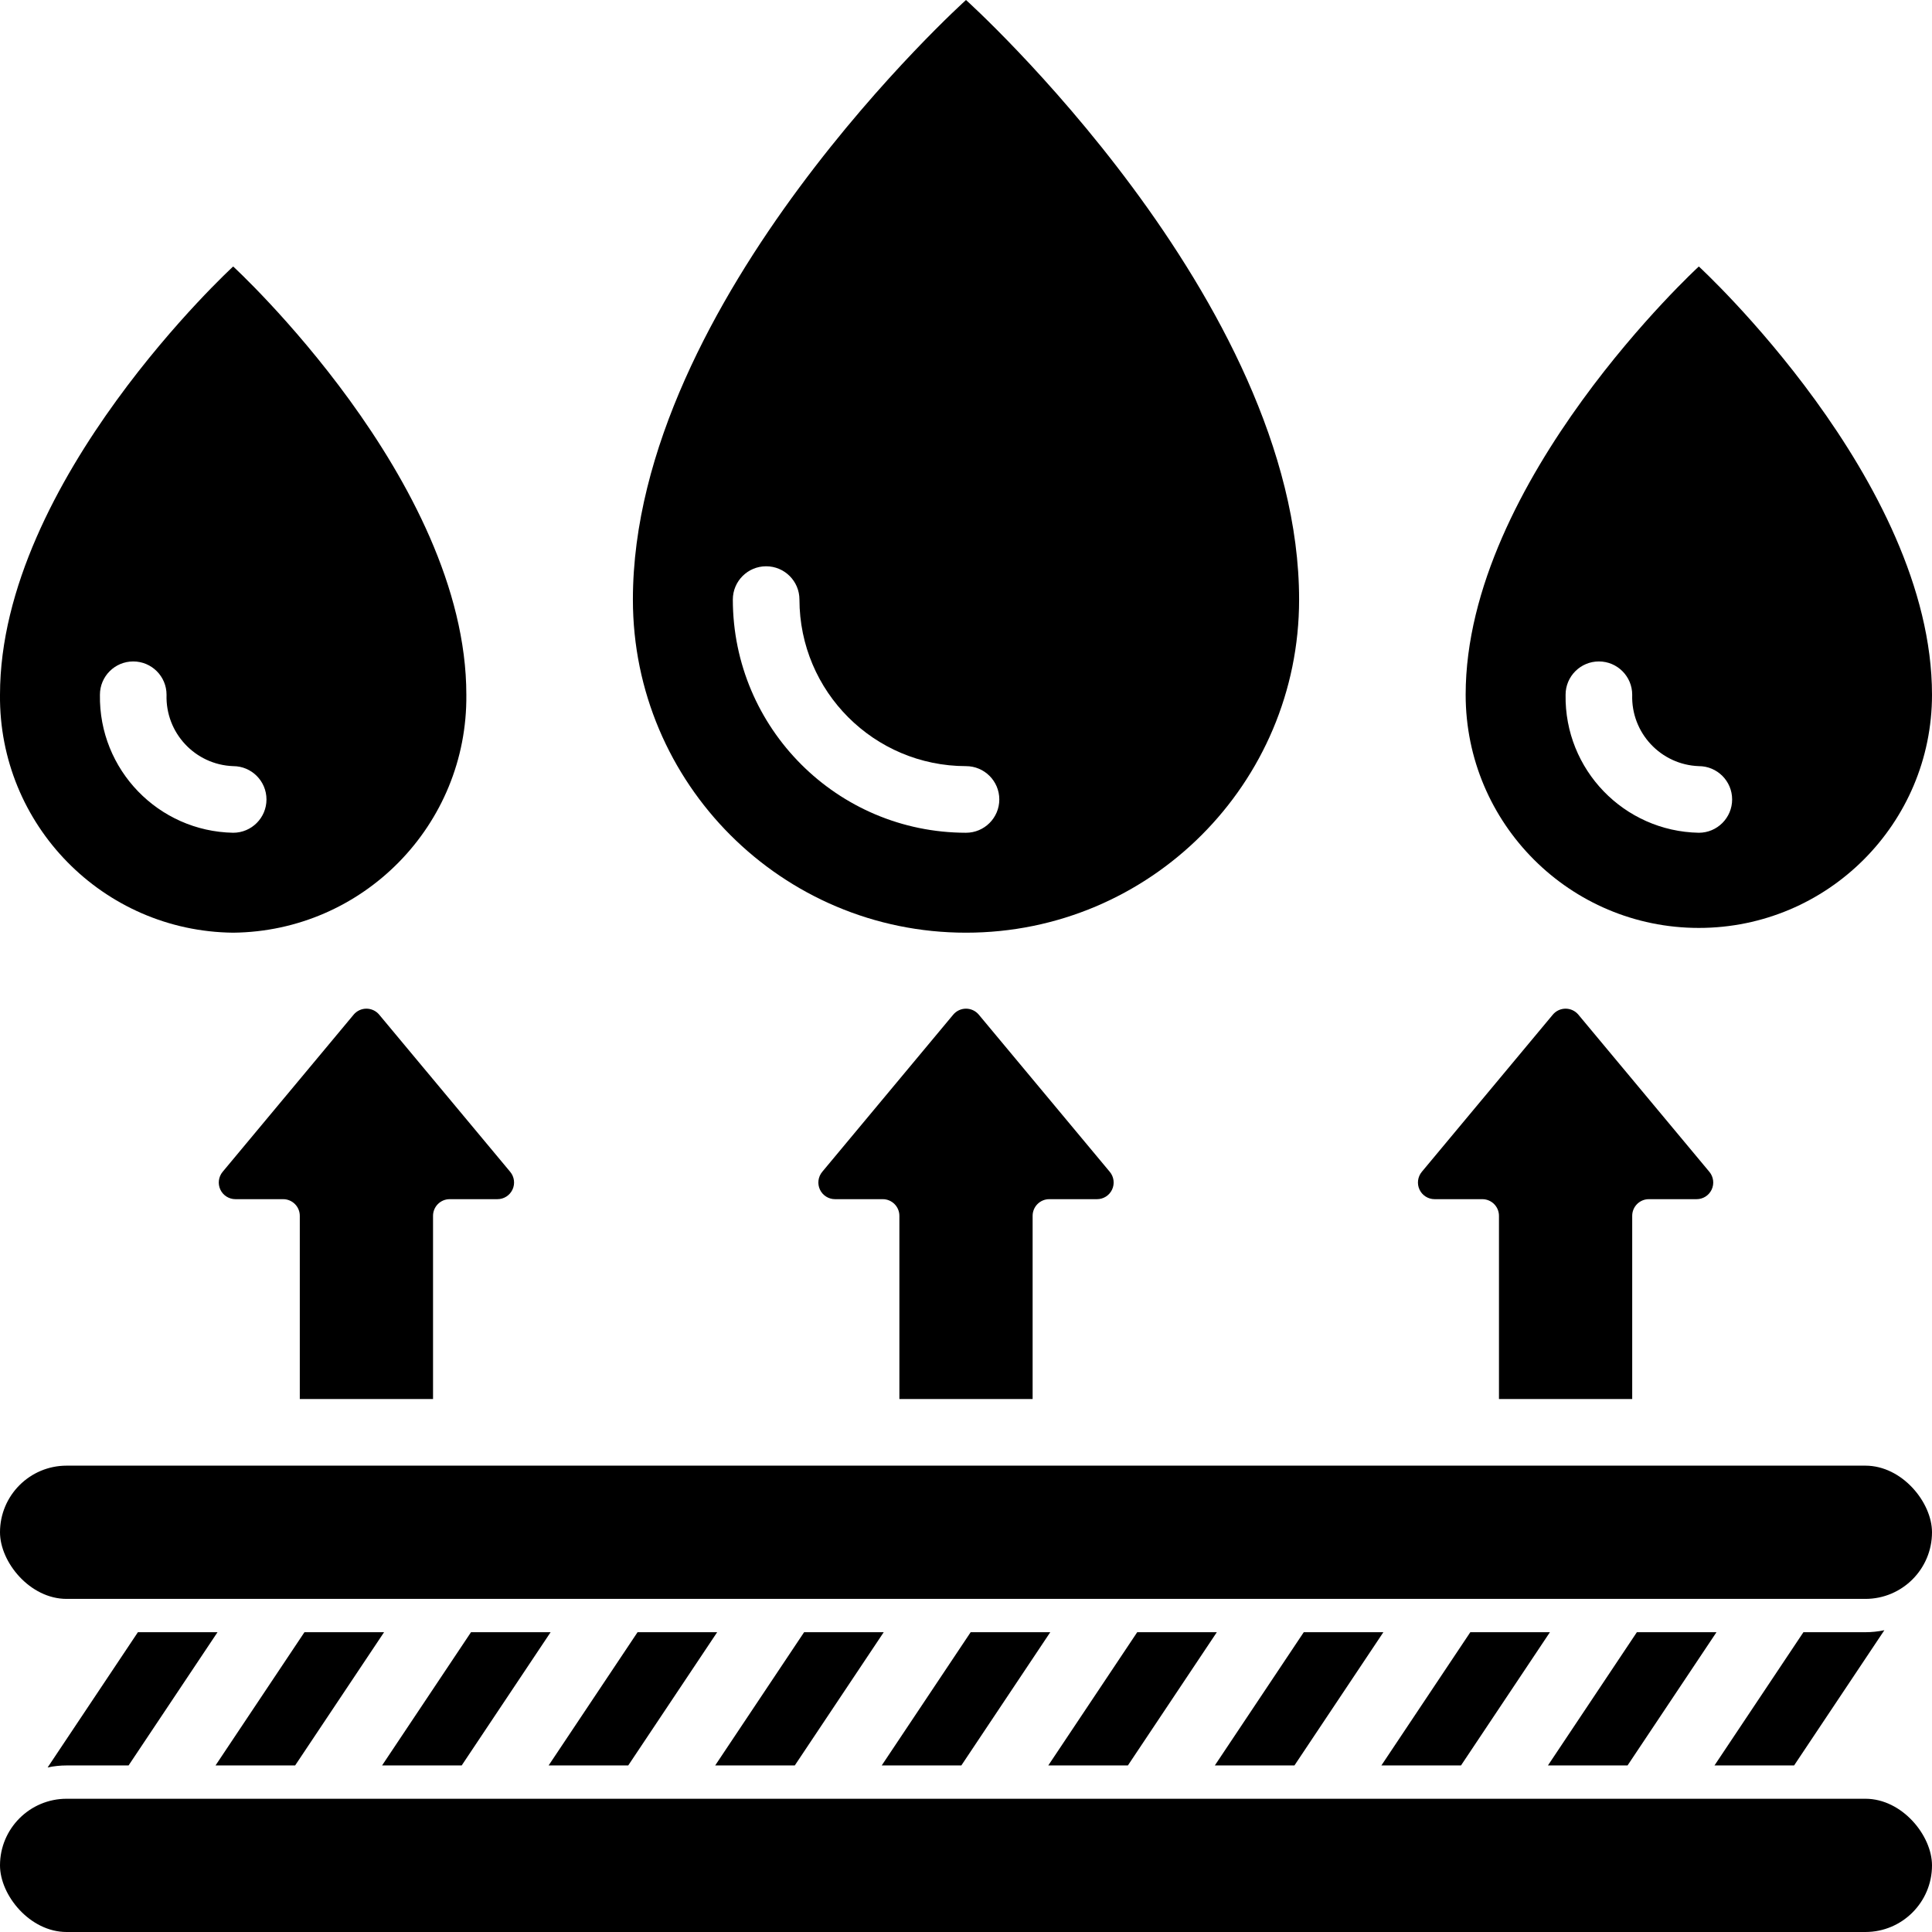
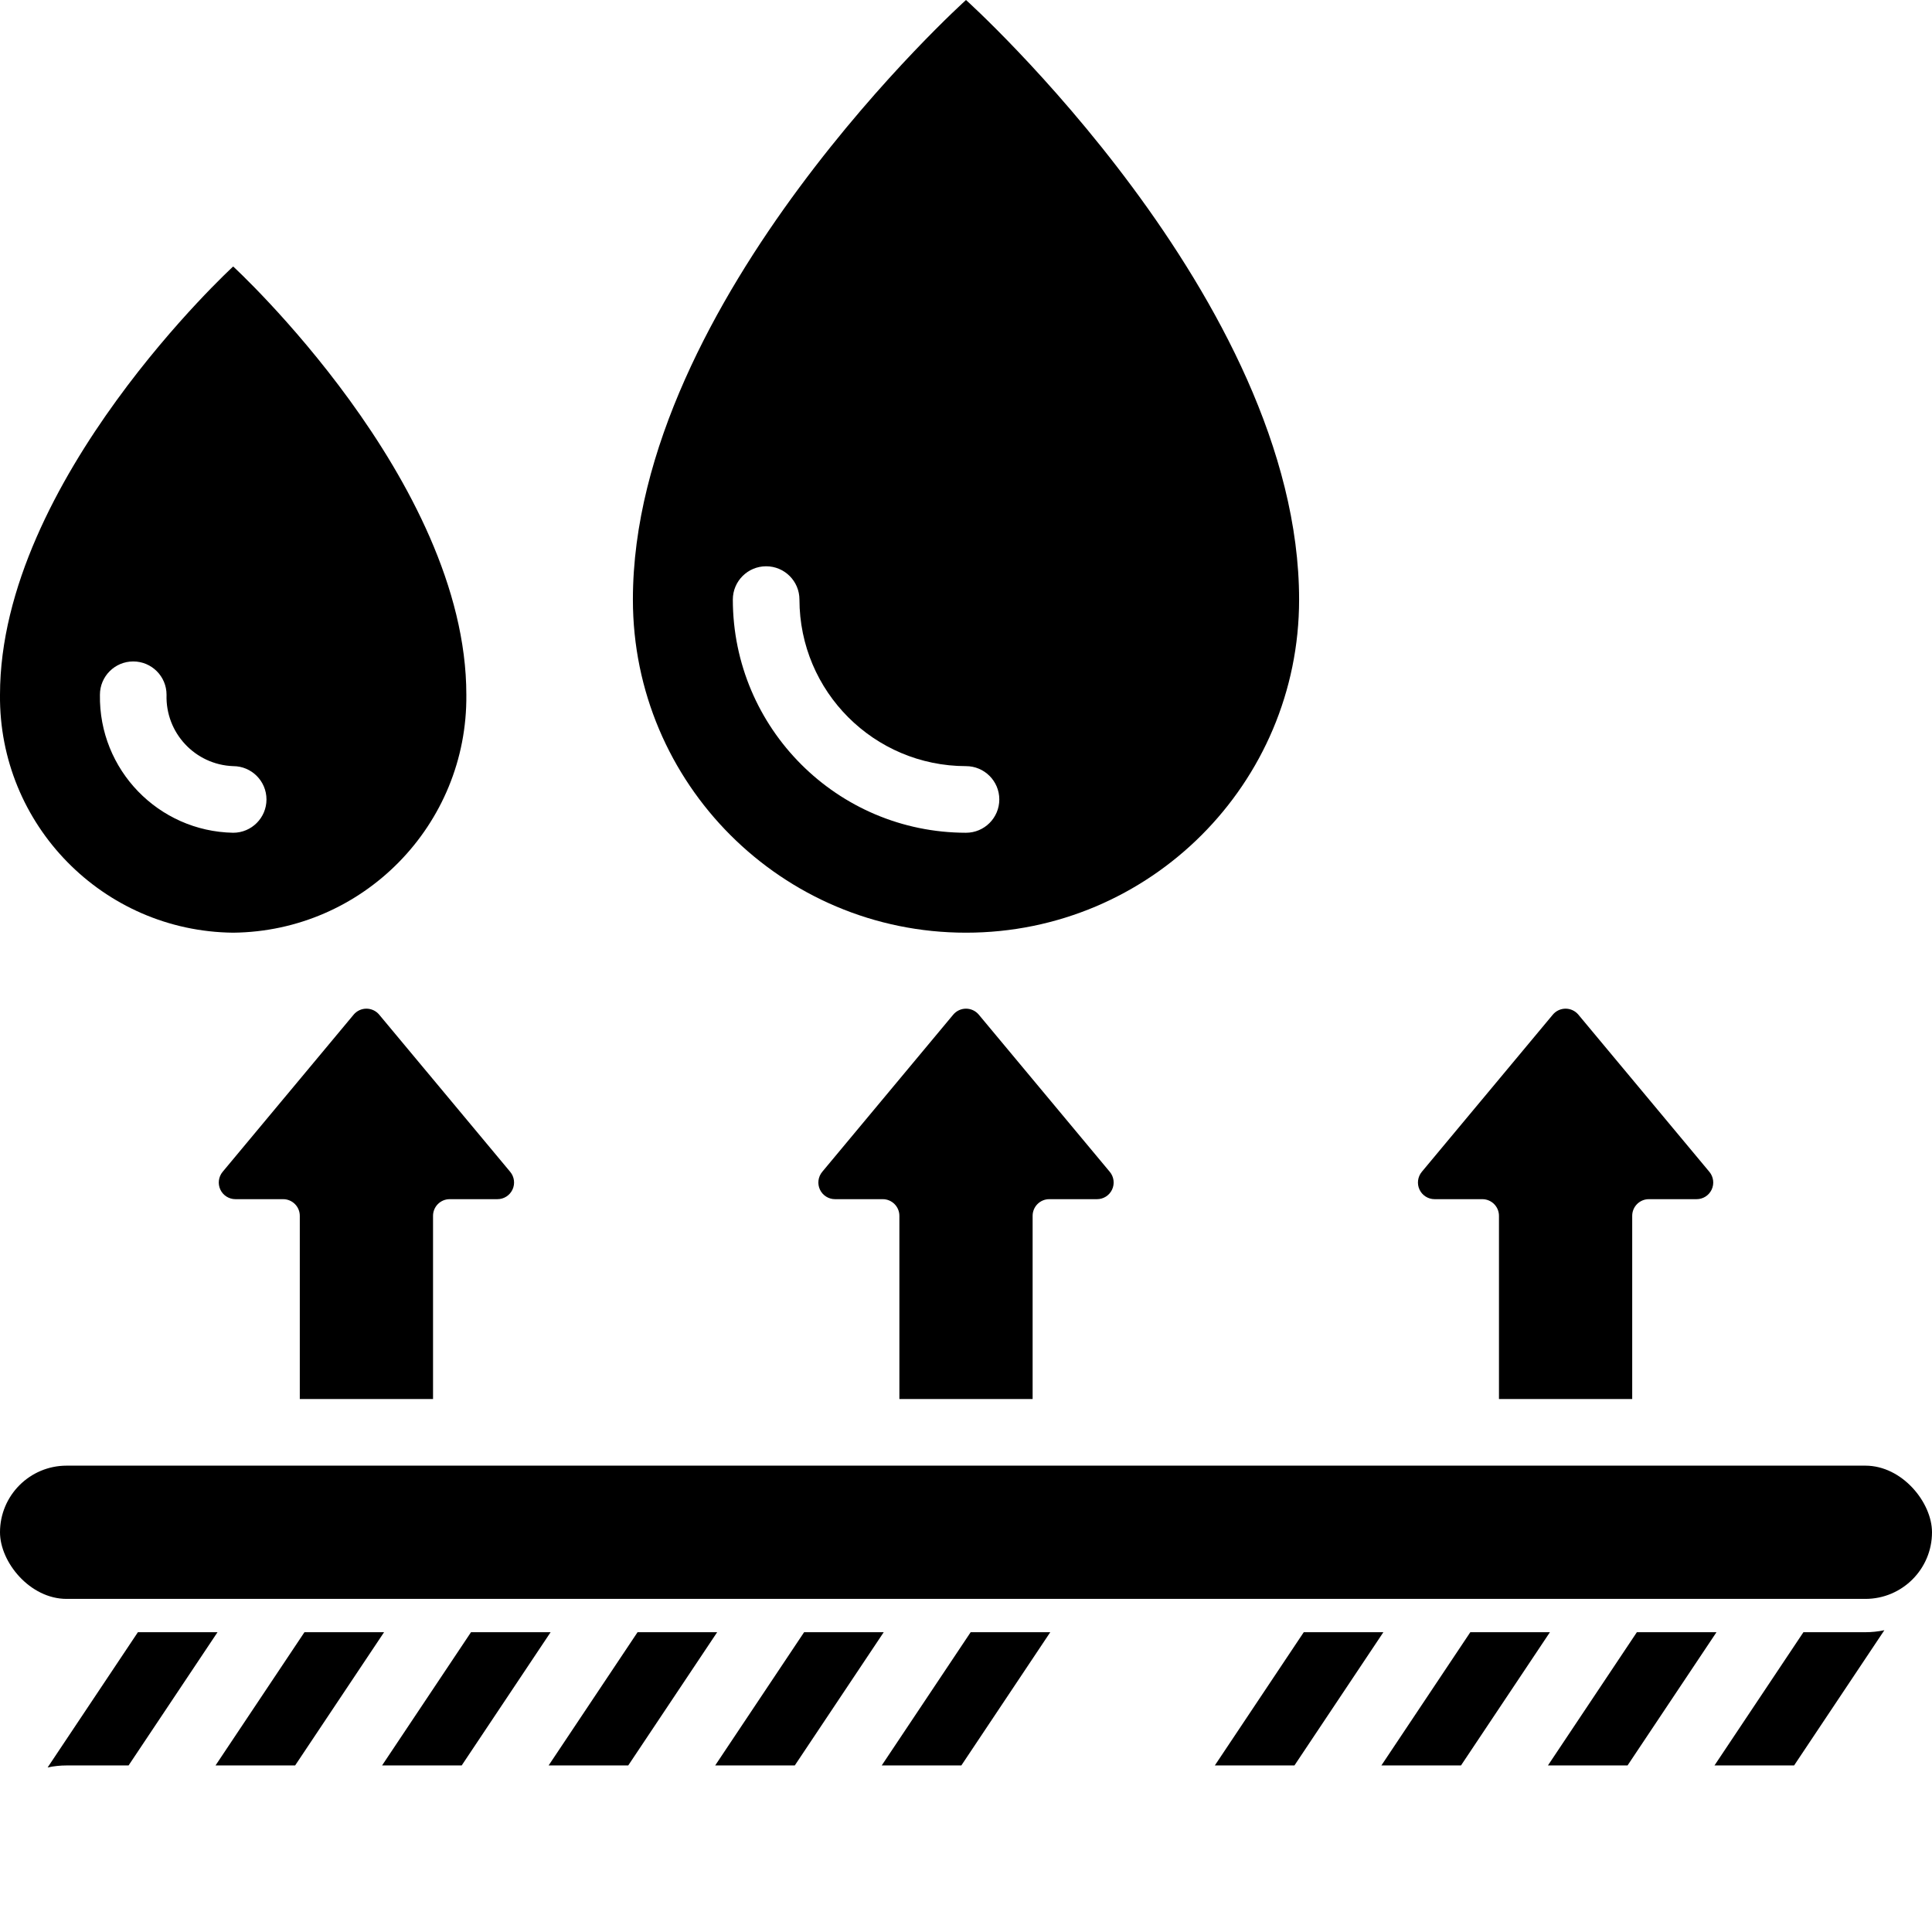
<svg xmlns="http://www.w3.org/2000/svg" height="512" viewBox="0 0 58 58" width="512">
  <g id="Page-1" fill="none" fill-rule="evenodd">
    <g id="004---Waterproof-Fabric" fill="rgb(0,0,0)" fill-rule="nonzero">
      <path id="Shape" d="m29 0s-10 9-10 18c0 5.523 4.477 10 10 10s10-4.477 10-10c0-9-10-18-10-18zm0 25c-3.864-.004-6.996-3.136-7-7 0-.552.448-1 1-1s1 .448 1 1c.003 2.76 2.24 4.997 5 5 .552 0 1 .448 1 1s-.448 1-1 1z" />
      <path id="Shape" d="m7 8s-7 6.429-7 12.857c-.039 3.905 3.095 7.103 7 7.143 3.905-.04 7.039-3.238 7-7.143 0-6.428-7-12.857-7-12.857zm1 16c0 .552-.448 1-1 1-2.247-.042-4.037-1.895-4-4.143 0-.552.448-1 1-1s1 .448 1 1c-.037 1.143.857 2.101 2 2.143.552 0 1 .448 1 1z" />
-       <path id="Shape" d="m51 8s-7 6.429-7 12.857c0 3.866 3.134 7 7 7s7-3.134 7-7c0-6.428-7-12.857-7-12.857zm0 17c-2.247-.042-4.037-1.895-4-4.143 0-.552.448-1 1-1s1 .448 1 1c-.037 1.143.857 2.101 2 2.143.552 0 1 .448 1 1s-.448 1-1 1z" />
      <path id="Shape" d="m32.932 36h-1.432c-.276 0-.5.224-.5.5v5.5h-4v-5.5c0-.276-.224-.5-.5-.5h-1.432c-.194 0-.371-.112-.453-.287s-.056-.383.068-.533l3.933-4.719c.095-.114.236-.18.384-.18s.289.066.384.18l3.933 4.719c.124.149.151.357.068.533s-.259.288-.453.287z" />
      <path id="Shape" d="m50.932 36h-1.432c-.276 0-.5.224-.5.5v5.5h-4v-5.5c0-.276-.224-.5-.5-.5h-1.432c-.194 0-.371-.112-.453-.287s-.056-.383.068-.533l3.933-4.719c.095-.114.236-.18.384-.18s.289.066.384.18l3.933 4.719c.124.149.151.357.068.533s-.259.288-.453.287z" />
      <path id="Shape" d="m14.932 36h-1.432c-.276 0-.5.224-.5.5v5.5h-4v-5.5c0-.276-.224-.5-.5-.5h-1.432c-.194 0-.371-.112-.453-.287s-.056-.383.068-.533l3.933-4.719c.095-.114.236-.18.384-.18s.289.066.384.18l3.933 4.719c.124.149.151.357.068.533s-.259.288-.453.287z" />
-       <rect id="Rectangle-path" height="4" rx="2" width="58" y="54" />
      <rect id="Rectangle-path" height="4" rx="2" width="58" y="44" />
-       <path id="Shape" d="m6.53 49-2.67 4h-1.86c-.192-0-.383.02-.57.06l2.71-4.06z" />
+       <path id="Shape" d="m6.53 49-2.67 4h-1.86c-.192-0-.383.02-.57.06l2.71-4.06" />
      <path id="Shape" d="m11.53 49-2.67 4h-2.39l2.67-4z" />
      <path id="Shape" d="m16.53 49-2.67 4h-2.39l2.67-4z" />
      <path id="Shape" d="m21.53 49-2.67 4h-2.39l2.67-4z" />
      <path id="Shape" d="m26.53 49-2.67 4h-2.39l2.67-4z" />
      <path id="Shape" d="m31.53 49-2.67 4h-2.39l2.67-4z" />
-       <path id="Shape" d="m36.53 49-2.67 4h-2.39l2.67-4z" />
      <path id="Shape" d="m41.53 49-2.67 4h-2.39l2.67-4z" />
      <path id="Shape" d="m46.53 49-2.67 4h-2.39l2.67-4z" />
      <path id="Shape" d="m51.53 49-2.67 4h-2.39l2.67-4z" />
      <path id="Shape" d="m56.57 48.94-2.71 4.06h-2.39l2.67-4h1.86c.192 0.0.383-.02.57-.06z" />
    </g>
  </g>
</svg>